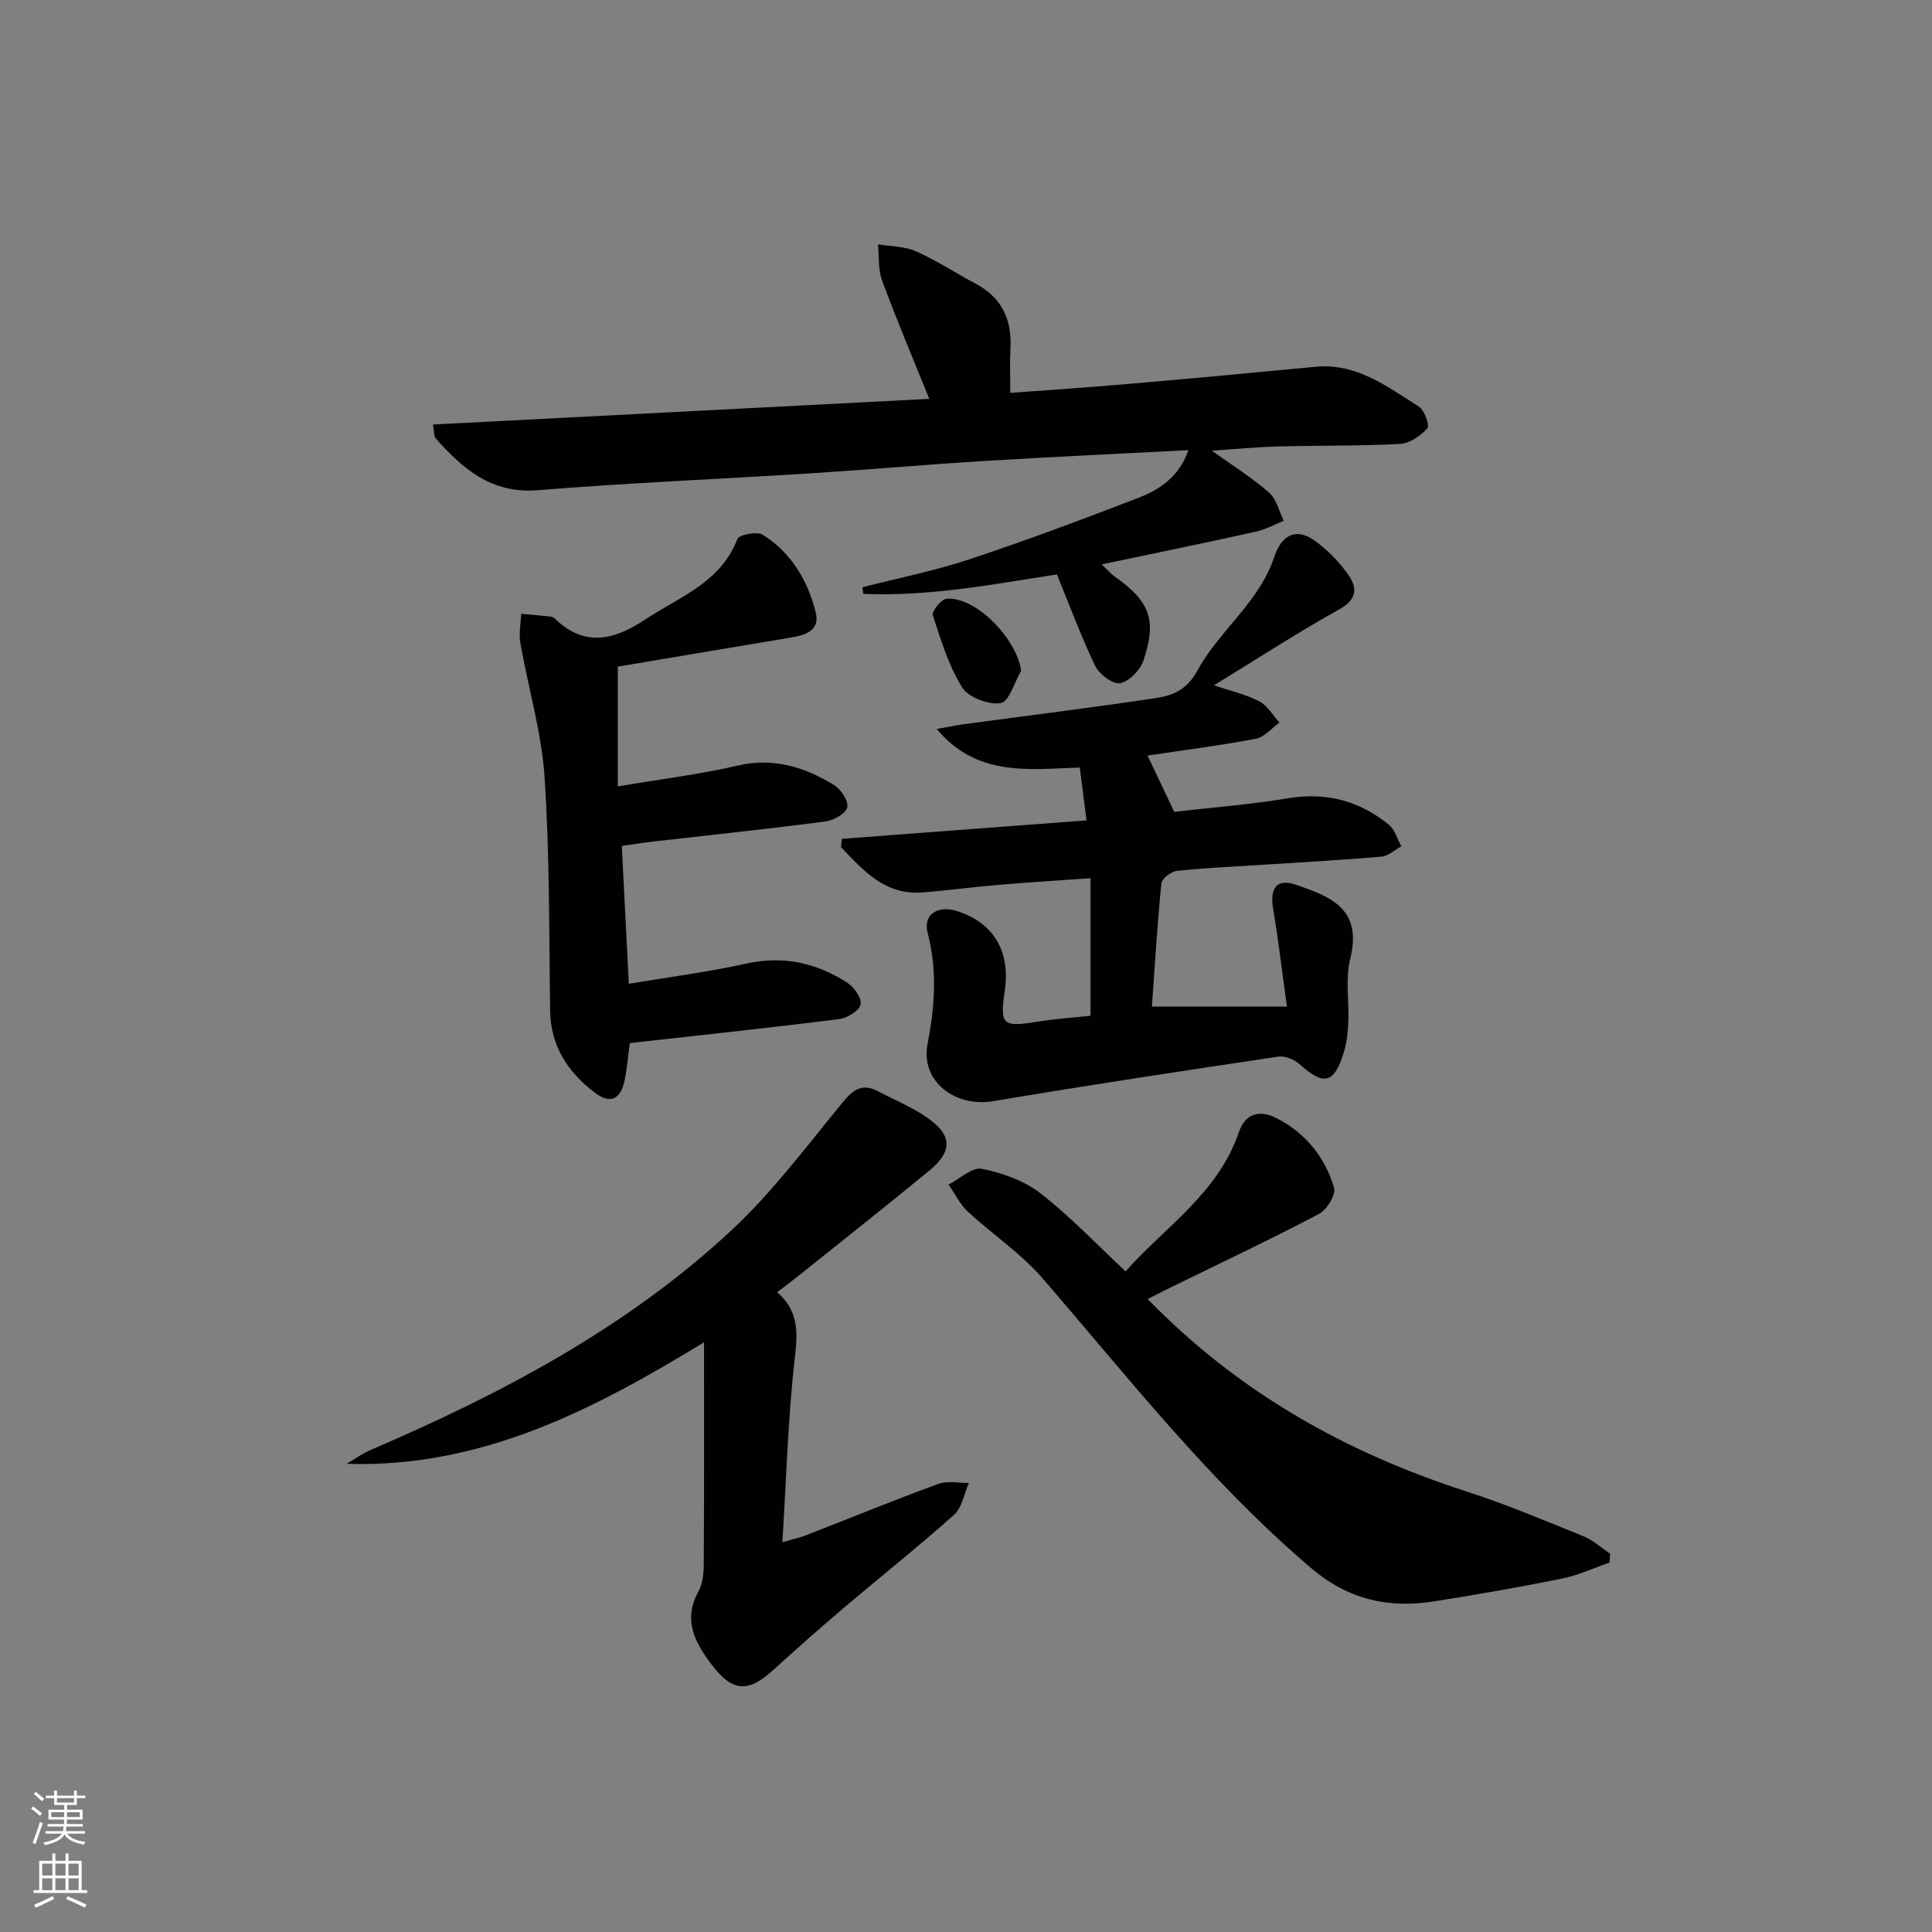
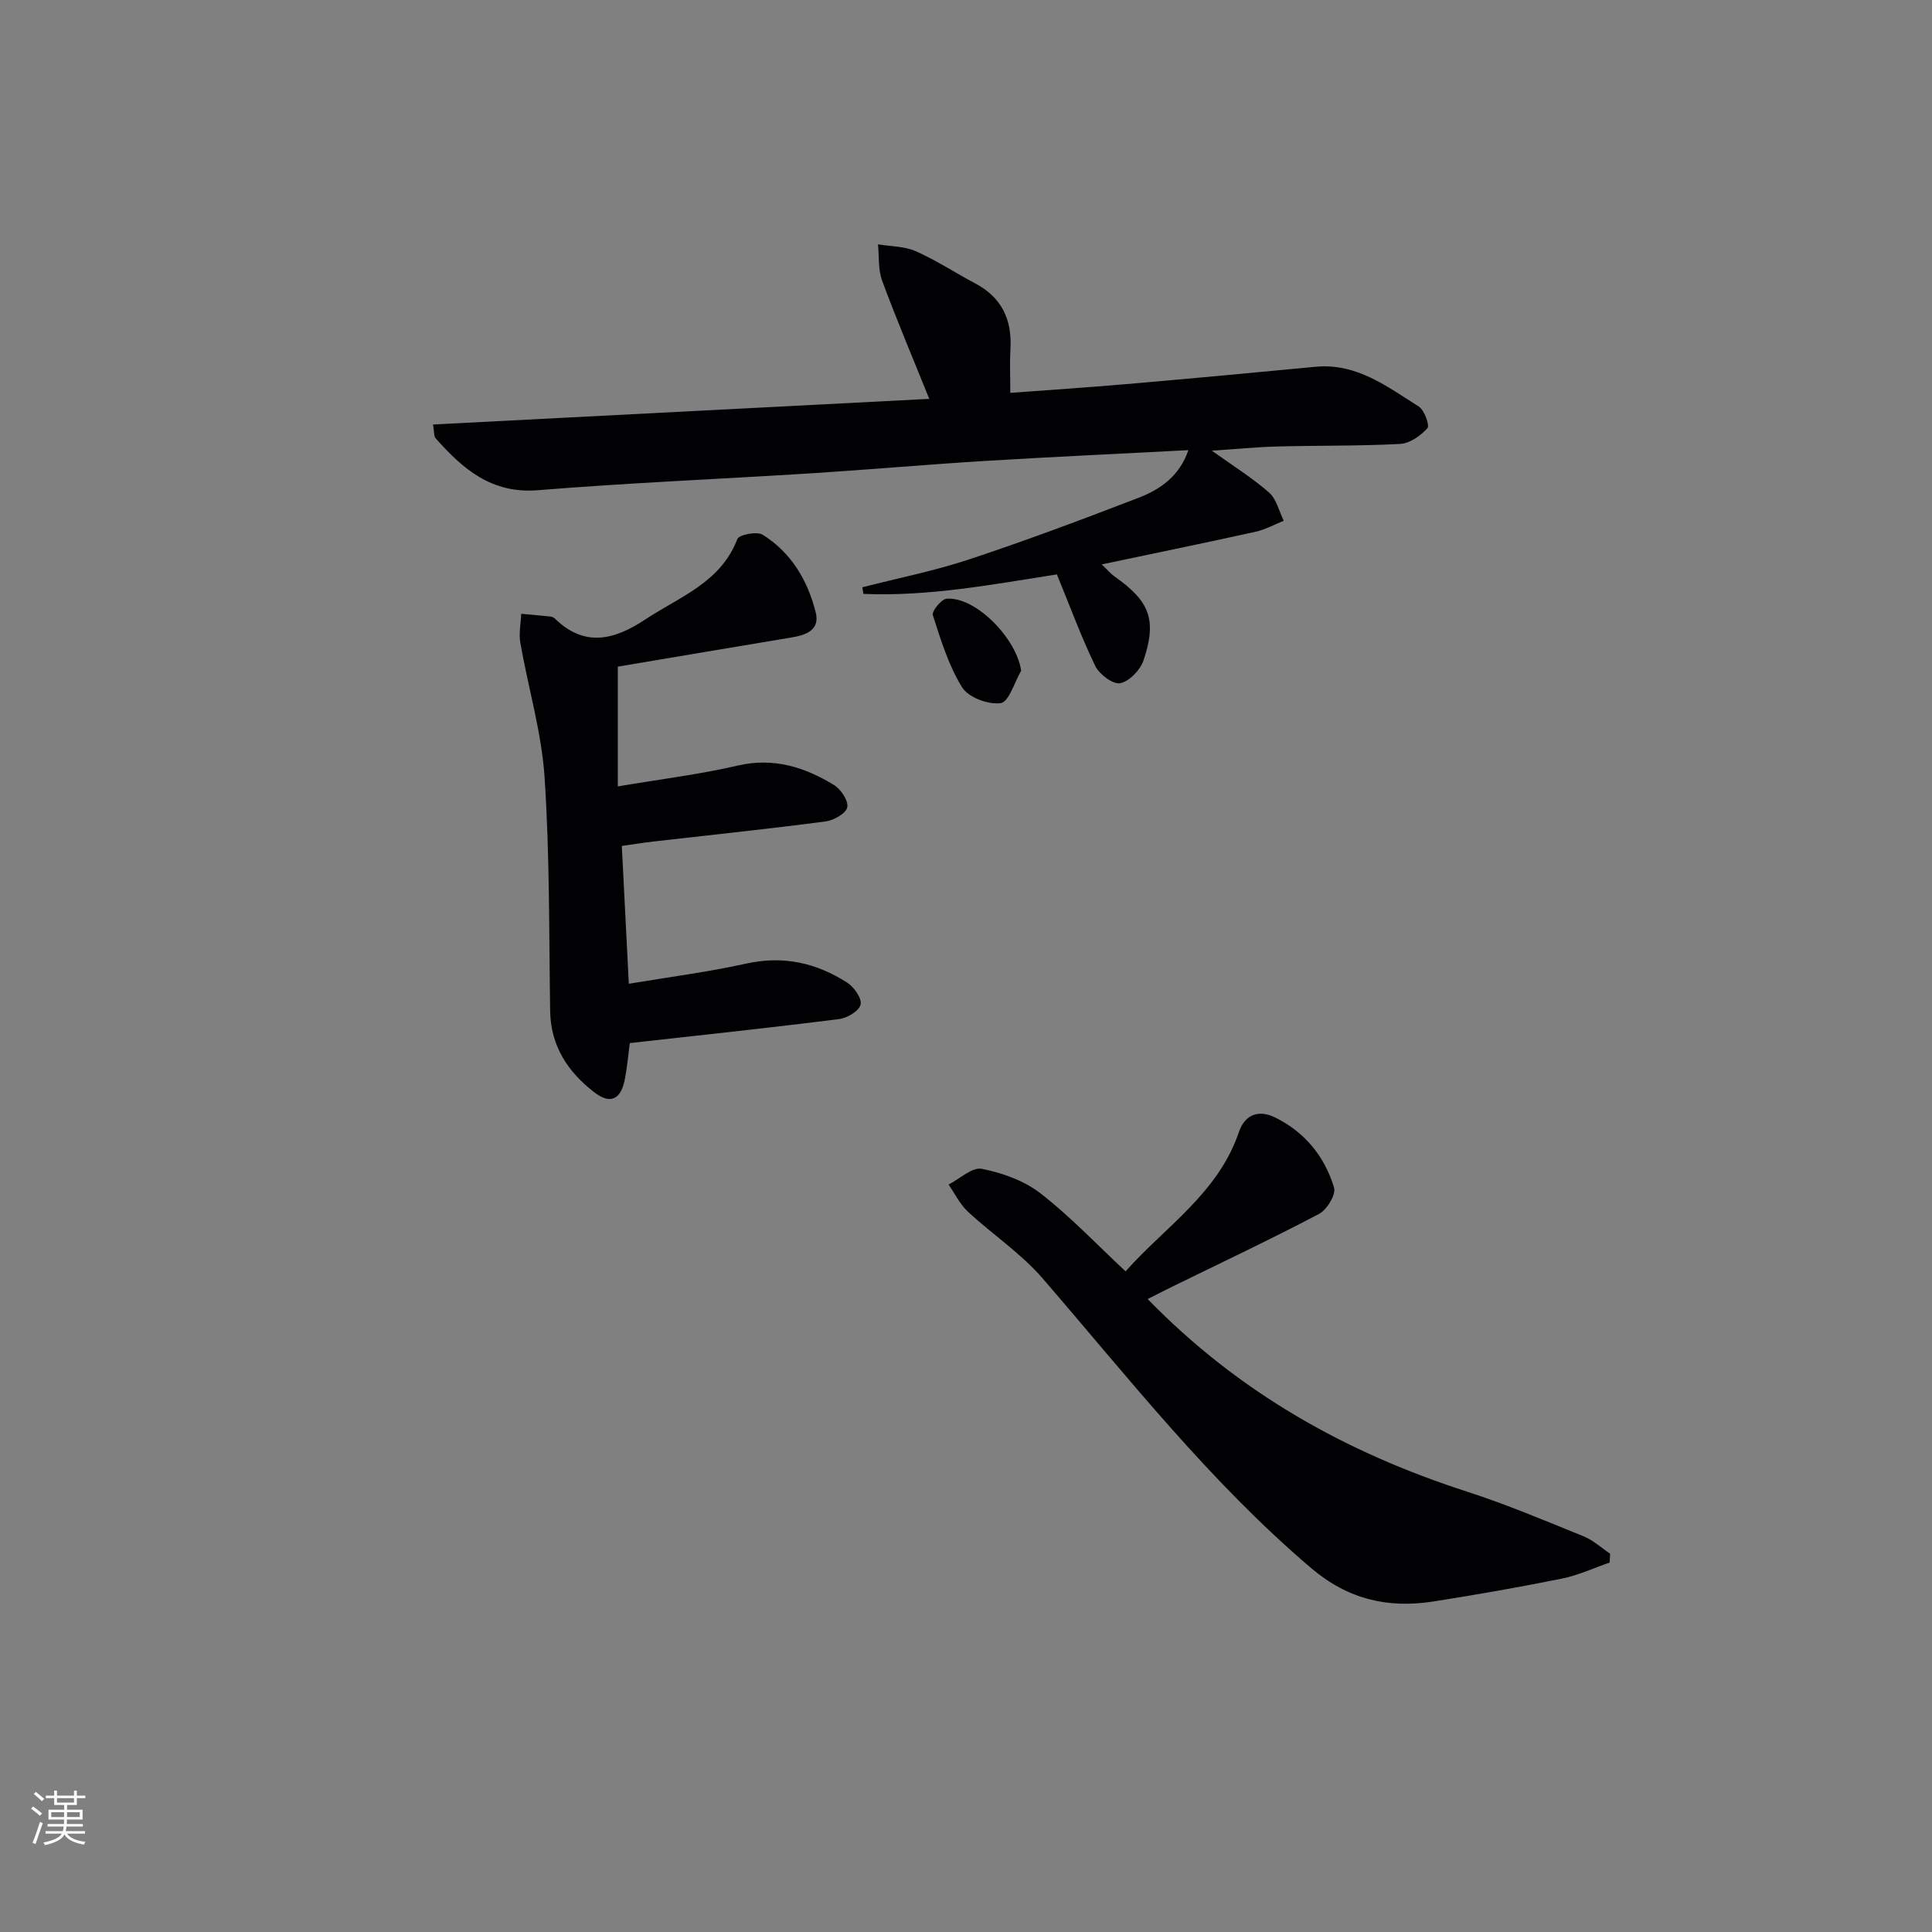
<svg xmlns="http://www.w3.org/2000/svg" enable-background="new 0 0 400 400" viewBox="0 0 400 400">
  <rect x="0" y="0" width="400" height="400" fill="#808080" stroke="none" />
  <g fill="#010103">
-     <path d="m225.78 210.31c0-9.6 0-18.69 0-28.49-6.8.49-12.88.86-18.94 1.37-5.3.45-10.57 1.17-15.87 1.58-7.77.6-12.24-4.55-16.84-9.38.05-.57.11-1.15.16-1.72 16.57-1.25 33.14-2.5 50.66-3.82-.49-3.84-.93-7.28-1.39-10.94-10.78.37-21.32 1.93-29.62-7.98 2.31-.41 3.97-.76 5.65-.99 13.3-1.8 26.63-3.44 39.9-5.44 3.43-.52 6.32-1.79 8.42-5.66 2.97-5.48 7.7-9.99 11.41-15.1 1.83-2.52 3.48-5.34 4.44-8.27 1.52-4.63 4.46-6.33 8.34-3.59 2.67 1.88 5.08 4.36 6.98 7.02 1.85 2.6 2.1 5.08-1.72 7.21-8.79 4.9-17.25 10.41-26.03 15.78 3.23 1.09 6.48 1.82 9.35 3.29 1.72.88 2.84 2.91 4.23 4.43-1.64 1.16-3.14 3.01-4.93 3.35-7.45 1.41-14.99 2.36-22.4 3.47 1.78 3.75 3.5 7.38 5.53 11.65 7.4-.86 15.51-1.47 23.5-2.8 7.96-1.32 14.86.5 20.96 5.49 1.24 1.02 1.72 2.95 2.56 4.46-1.37.74-2.7 2.01-4.13 2.13-8.28.72-16.57 1.16-24.86 1.7-5.81.38-11.63.62-17.42 1.24-1.22.13-3.17 1.58-3.27 2.58-.86 8.55-1.36 17.13-1.96 25.52h27.95c-1.01-7.28-1.76-13.78-2.85-20.23-.73-4.29.72-6.35 4.69-5 7.39 2.51 13.85 5.06 11.25 15.44-1.02 4.09-.19 8.62-.38 12.95-.09 2.14-.31 4.34-.94 6.37-2.02 6.5-4.13 6.91-9.23 2.34-1.06-.95-2.95-1.71-4.31-1.51-19.69 2.94-39.38 5.92-59.01 9.22-7.91 1.33-15.11-4.07-13.62-11.84 1.5-7.81 2.04-15.27.01-23.04-.97-3.71 2.06-5.7 5.91-4.52 7.65 2.33 11.28 8.28 10.07 16.52-1.04 7.08-.45 7.59 6.48 6.47 3.85-.64 7.79-.89 11.27-1.26z" />
    <path d="m218.82 118.92c-13.29 2.08-26.57 4.61-40.07 4.04-.07-.46-.14-.92-.21-1.37 7.4-1.9 14.93-3.39 22.16-5.79 11.8-3.91 23.45-8.28 35.05-12.75 4.49-1.73 8.45-4.48 10.29-9.85-14.26.75-28.18 1.38-42.08 2.23-11.94.73-23.86 1.79-35.8 2.55-18.92 1.2-37.87 1.97-56.76 3.51-9.65.79-15.57-4.4-21.22-10.76-.36-.41-.25-1.24-.53-2.84 34.32-1.77 68.37-3.53 102.75-5.31-3.48-8.62-6.82-16.49-9.77-24.49-.85-2.29-.6-4.99-.85-7.5 2.63.44 5.48.38 7.84 1.43 4.24 1.87 8.15 4.47 12.26 6.64 5.52 2.91 7.67 7.5 7.32 13.58-.16 2.82-.03 5.65-.03 9.1 7.91-.59 15.95-1.12 23.96-1.81 13.08-1.13 26.15-2.33 39.21-3.59 8.52-.82 14.84 4.09 21.39 8.22 1.18.74 2.31 3.94 1.8 4.5-1.4 1.55-3.64 3.14-5.63 3.25-8.48.45-16.98.3-25.47.53-4.4.12-8.79.56-13.53.87 4.22 3.03 8.28 5.55 11.83 8.65 1.55 1.35 2.07 3.87 3.06 5.86-1.93.77-3.79 1.82-5.79 2.26-10.35 2.29-20.73 4.42-31.9 6.77 1.33 1.27 1.9 1.97 2.61 2.47 7.33 5.14 8.87 8.99 6.04 17.42-.67 1.98-2.94 4.34-4.83 4.71-1.48.29-4.31-1.83-5.15-3.55-2.88-5.94-5.16-12.17-7.95-18.98z" />
-     <path d="m160.9 267.54c4.32 3.75 4.31 8.02 3.7 13.23-1.45 12.48-1.78 25.1-2.62 38.52 2.22-.64 3.61-.93 4.92-1.44 9.12-3.55 18.18-7.26 27.37-10.63 1.88-.69 4.21-.16 6.33-.19-.99 2.23-1.4 5.09-3.05 6.57-7.44 6.65-15.28 12.87-22.9 19.33-4.95 4.2-9.81 8.51-14.61 12.87-5.21 4.73-8.44 4.49-12.73-1.19-3.43-4.56-5.96-9.19-2.72-15.08.91-1.66 1.11-3.88 1.12-5.84.09-15.13.05-30.27.05-45.78-22.34 13.61-45.78 26.06-74.01 25.16 1.68-.98 3.28-2.14 5.05-2.9 27.05-11.61 52.95-25.26 74.65-45.46 8.44-7.86 15.47-17.28 22.83-26.25 2.2-2.68 4.05-4.33 7.43-2.56 3.52 1.84 7.27 3.37 10.47 5.65 5 3.57 5.02 6.86.21 10.82-8.99 7.41-18.15 14.62-27.24 21.91-1.28 1.02-2.61 2-4.25 3.26z" />
    <path d="m237.61 268.95c18.91 19.44 41.16 31.82 66.1 39.87 8.2 2.65 16.17 6.02 24.16 9.26 1.99.81 3.67 2.38 5.49 3.6-.04.61-.08 1.22-.11 1.83-3.3 1.14-6.52 2.65-9.91 3.33-8.77 1.77-17.6 3.32-26.45 4.71-9.45 1.49-17.75-.36-25.44-6.9-20.95-17.81-37.76-39.33-55.59-59.98-4.48-5.19-10.4-9.1-15.47-13.81-1.65-1.53-2.68-3.72-4-5.61 2.32-1.18 4.89-3.66 6.89-3.26 4.24.84 8.75 2.45 12.13 5.07 6.14 4.75 11.53 10.47 17.63 16.16 8.1-9.15 19.15-16.14 23.45-28.81 1.31-3.86 4.28-4.66 7.59-3.01 6.09 3.02 10.21 8.08 12.12 14.49.43 1.43-1.48 4.59-3.11 5.44-10 5.26-20.22 10.08-30.37 15.05-1.57.77-3.15 1.59-5.11 2.57z" />
    <path d="m130.39 215.96c-.33 2.47-.54 5.12-1.07 7.7-.83 4.01-2.99 5.01-6.25 2.51-5.47-4.2-9.06-9.58-9.17-16.87-.24-16.13-.08-32.29-1.15-48.37-.62-9.34-3.39-18.54-5.02-27.83-.34-1.94.1-4.01.18-6.02 2.02.19 4.05.36 6.07.57.31.03.67.2.9.42 6.19 6.03 12.34 4.41 18.72.18 7.09-4.7 15.61-7.62 19.06-16.65.34-.9 4.06-1.63 5.25-.89 5.89 3.69 9.31 9.45 10.97 16.05.94 3.72-2.03 4.73-5.07 5.23-12.09 2.01-24.17 4.06-35.9 6.03v24.8c8.9-1.51 16.97-2.49 24.85-4.32 7.43-1.72 13.82.32 19.9 4.02 1.43.87 3.04 3.29 2.76 4.61-.27 1.28-2.79 2.72-4.48 2.94-11.84 1.55-23.72 2.79-35.59 4.15-2.11.24-4.21.59-6.61.92.48 9.35.94 18.43 1.45 28.54 8.22-1.38 16.35-2.42 24.32-4.18 7.68-1.7 14.53-.15 20.9 3.95 1.41.91 3.06 3.26 2.77 4.52-.3 1.31-2.74 2.8-4.4 3.01-14.29 1.81-28.62 3.33-43.39 4.98z" />
    <path d="m211.42 138.87c-1.39 2.37-2.52 6.44-4.23 6.7-2.53.39-6.69-1.17-7.99-3.26-2.81-4.51-4.41-9.82-6.07-14.95-.26-.8 1.76-3.31 2.85-3.4 6-.48 14.49 8.19 15.44 14.91z" />
  </g>
  <path d="m6.44 374.46.42-.45c.65.47 1.27.95 1.85 1.44l-.45.49c-.65-.56-1.25-1.06-1.82-1.48m.93 7.33-.63-.26c.55-1.36 1.05-2.8 1.53-4.33.19.1.38.19.59.27-.47 1.29-.96 2.73-1.49 4.32m-.38-10.38.44-.42c.43.34 1.01.82 1.74 1.44l-.49.49c-.53-.51-1.09-1.01-1.69-1.51m2.5.35h1.72v-1.04h.59v1.04h3.52v-1.04h.59v1.04h1.75v.53h-1.75v1.42h-2.03v.97h3.22v2.03h-3.24c0 .35-.01.66-.03.93h3.32v.53h-3.37c-.03.27-.08.58-.15.94h3.96v.53h-3.71c.67.92 1.93 1.48 3.79 1.68-.13.24-.23.44-.29.59-2.13-.38-3.48-1.08-4.04-2.12-.43.97-1.77 1.72-4.03 2.23-.09-.19-.2-.37-.33-.55 2.1-.42 3.37-1.03 3.81-1.83h-3.36v-.53h3.58c.08-.29.13-.61.16-.94h-3.33v-.53h3.39c.02-.27.04-.58.04-.93h-3.23v-2.03h3.25v-.97h-2.07v-1.42h-1.73zm1.12 3.44v1h2.65c.01-.3.02-.44.01-.4v-.25-.35zm1.19-2h3.52v-.91h-3.52zm4.71 2h-2.63v.59c0 .15-.01.28-.01.4h2.64z" fill="#fbfcfa" />
-   <path d="m13.56 383.74h.63v1.52h2.72v6.07h1.13v.6h-11.06v-.6h1.13v-6.07h2.73v-1.52h.63v1.52h2.1v-1.52zm-2.69 8.83.38.56c-1.24.63-2.53 1.25-3.85 1.85-.1-.21-.21-.42-.34-.63 1.37-.55 2.63-1.15 3.81-1.78m-2.13-4.27h2.1v-2.45h-2.1zm0 3.04h2.1v-2.46h-2.1zm2.72-3.04h2.1v-2.45h-2.1zm0 3.04h2.1v-2.46h-2.1zm6.07 3.6c-1.41-.71-2.7-1.3-3.86-1.78l.35-.56c1.45.62 2.75 1.19 3.88 1.72zm-1.25-9.09h-2.1v2.45h2.1zm-2.09 5.49h2.1v-2.46h-2.1z" fill="#fbfcfa" />
</svg>